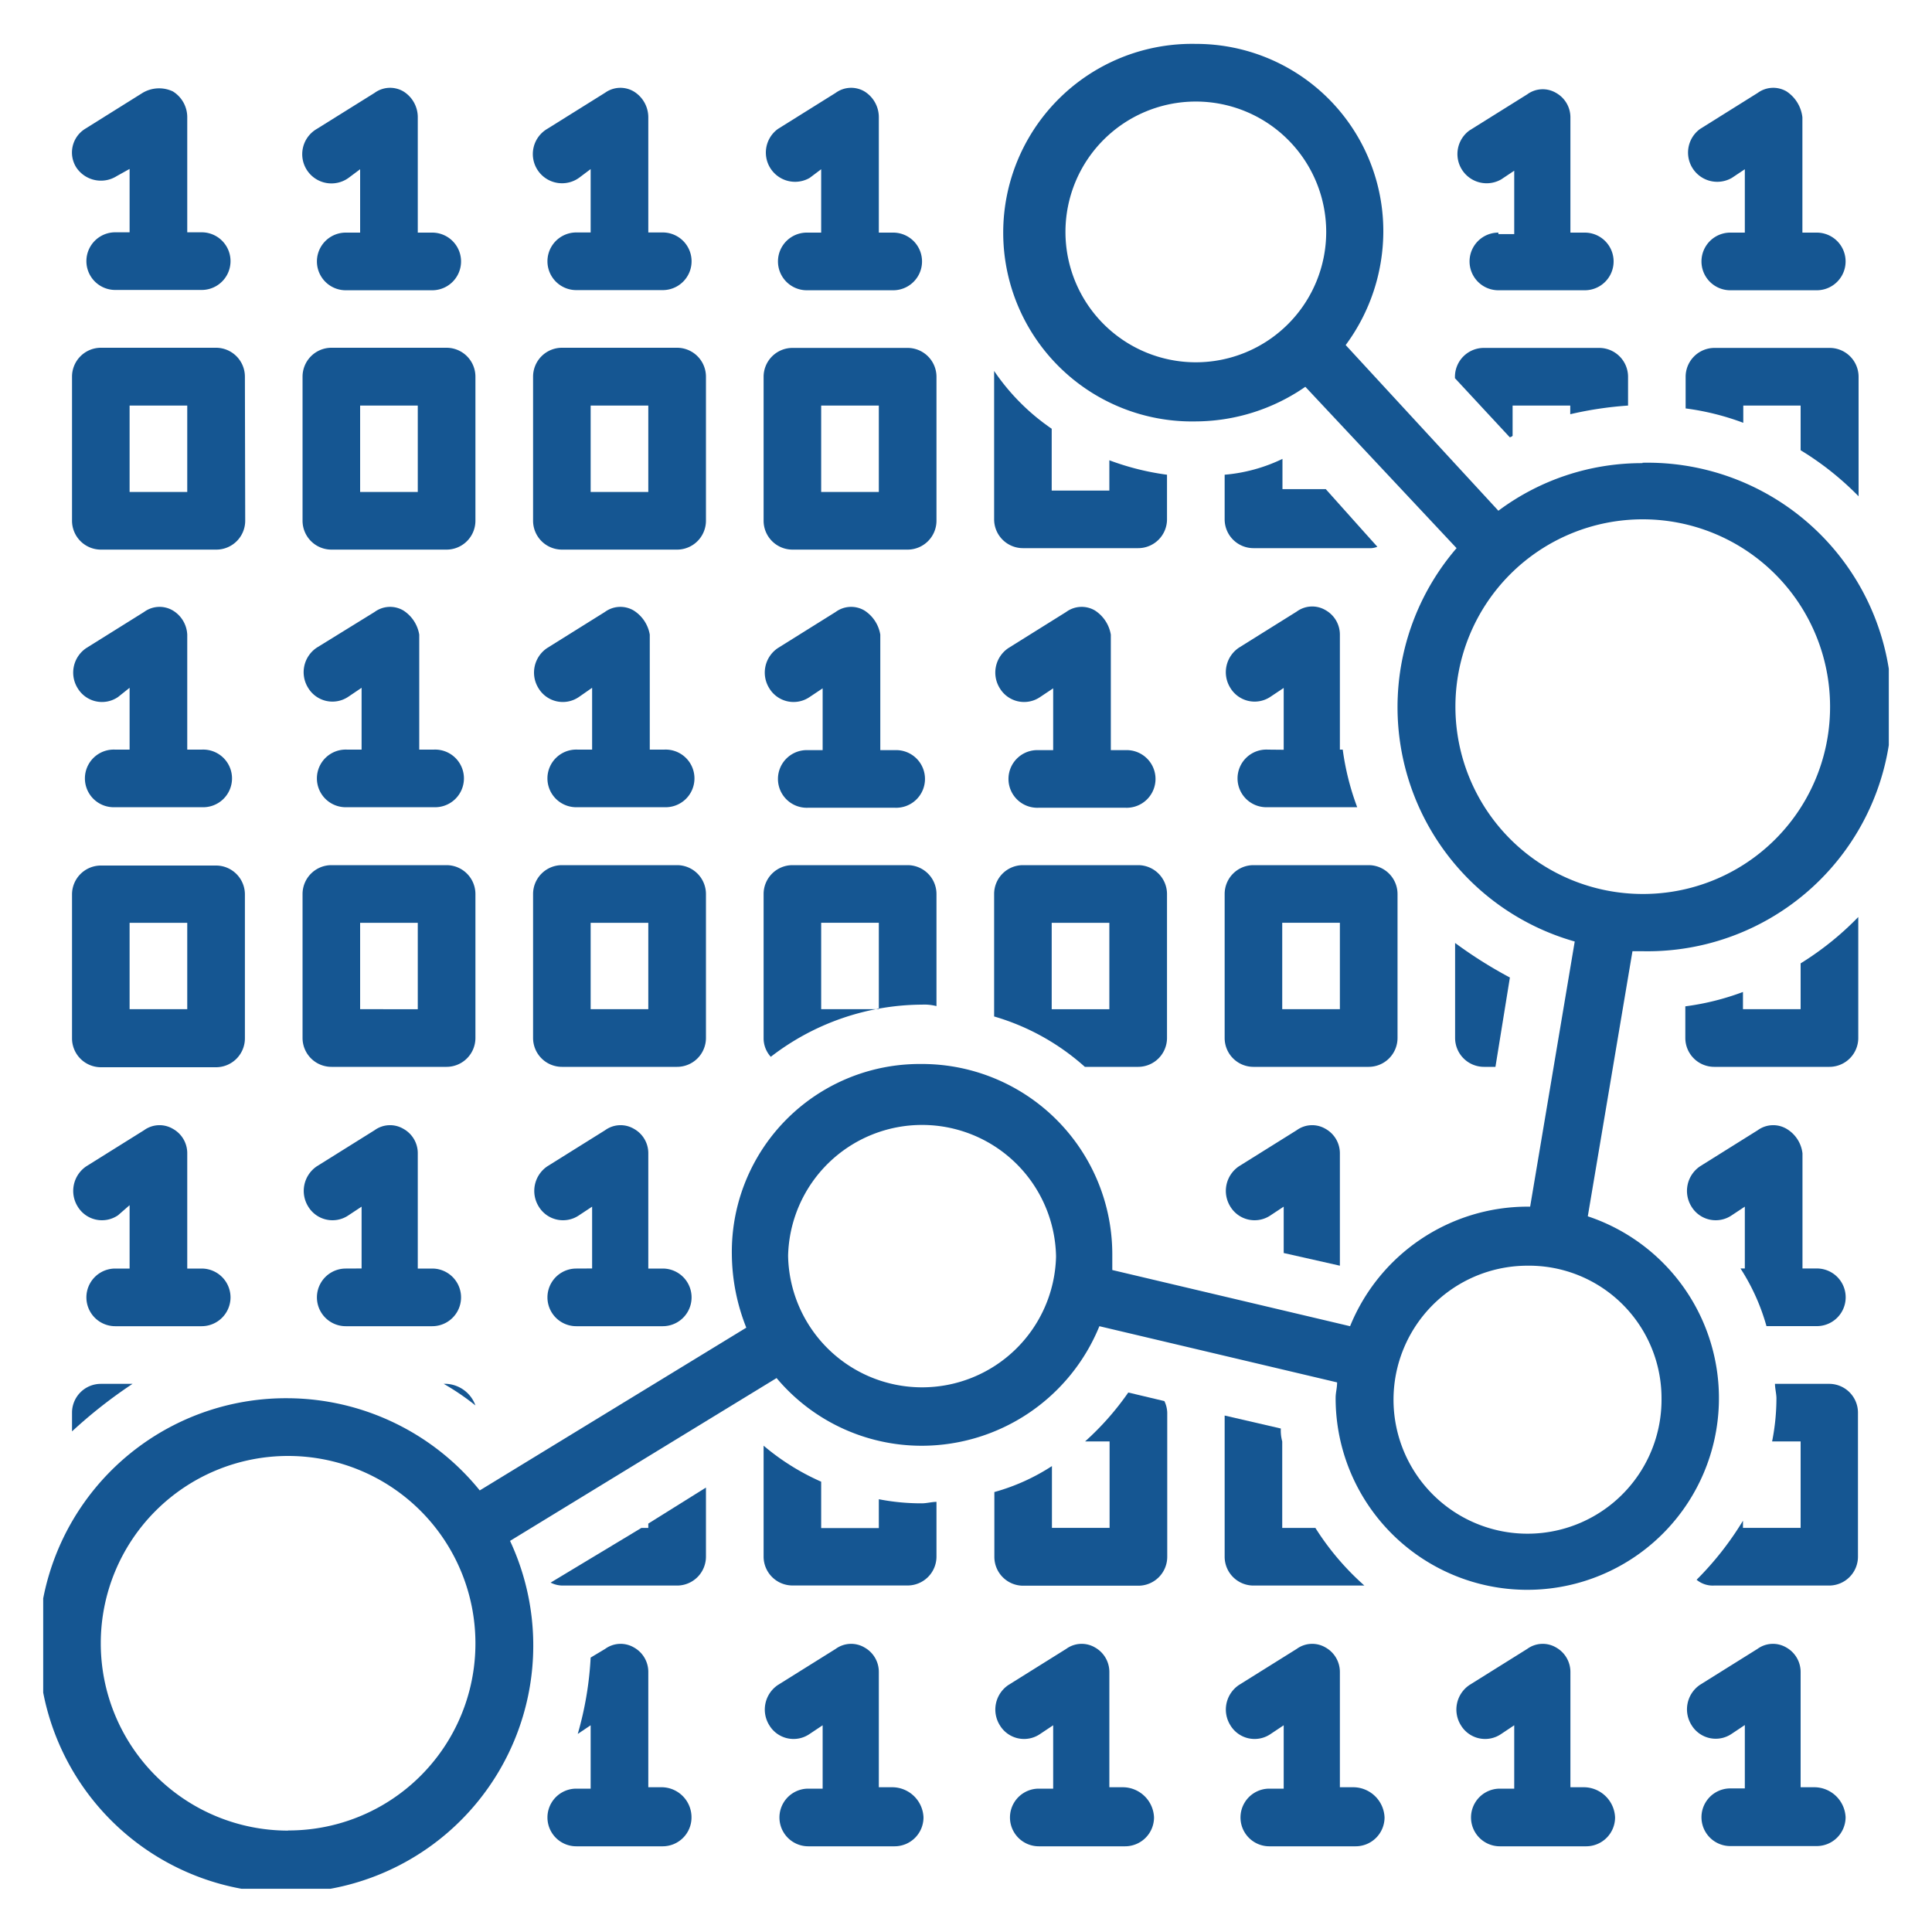
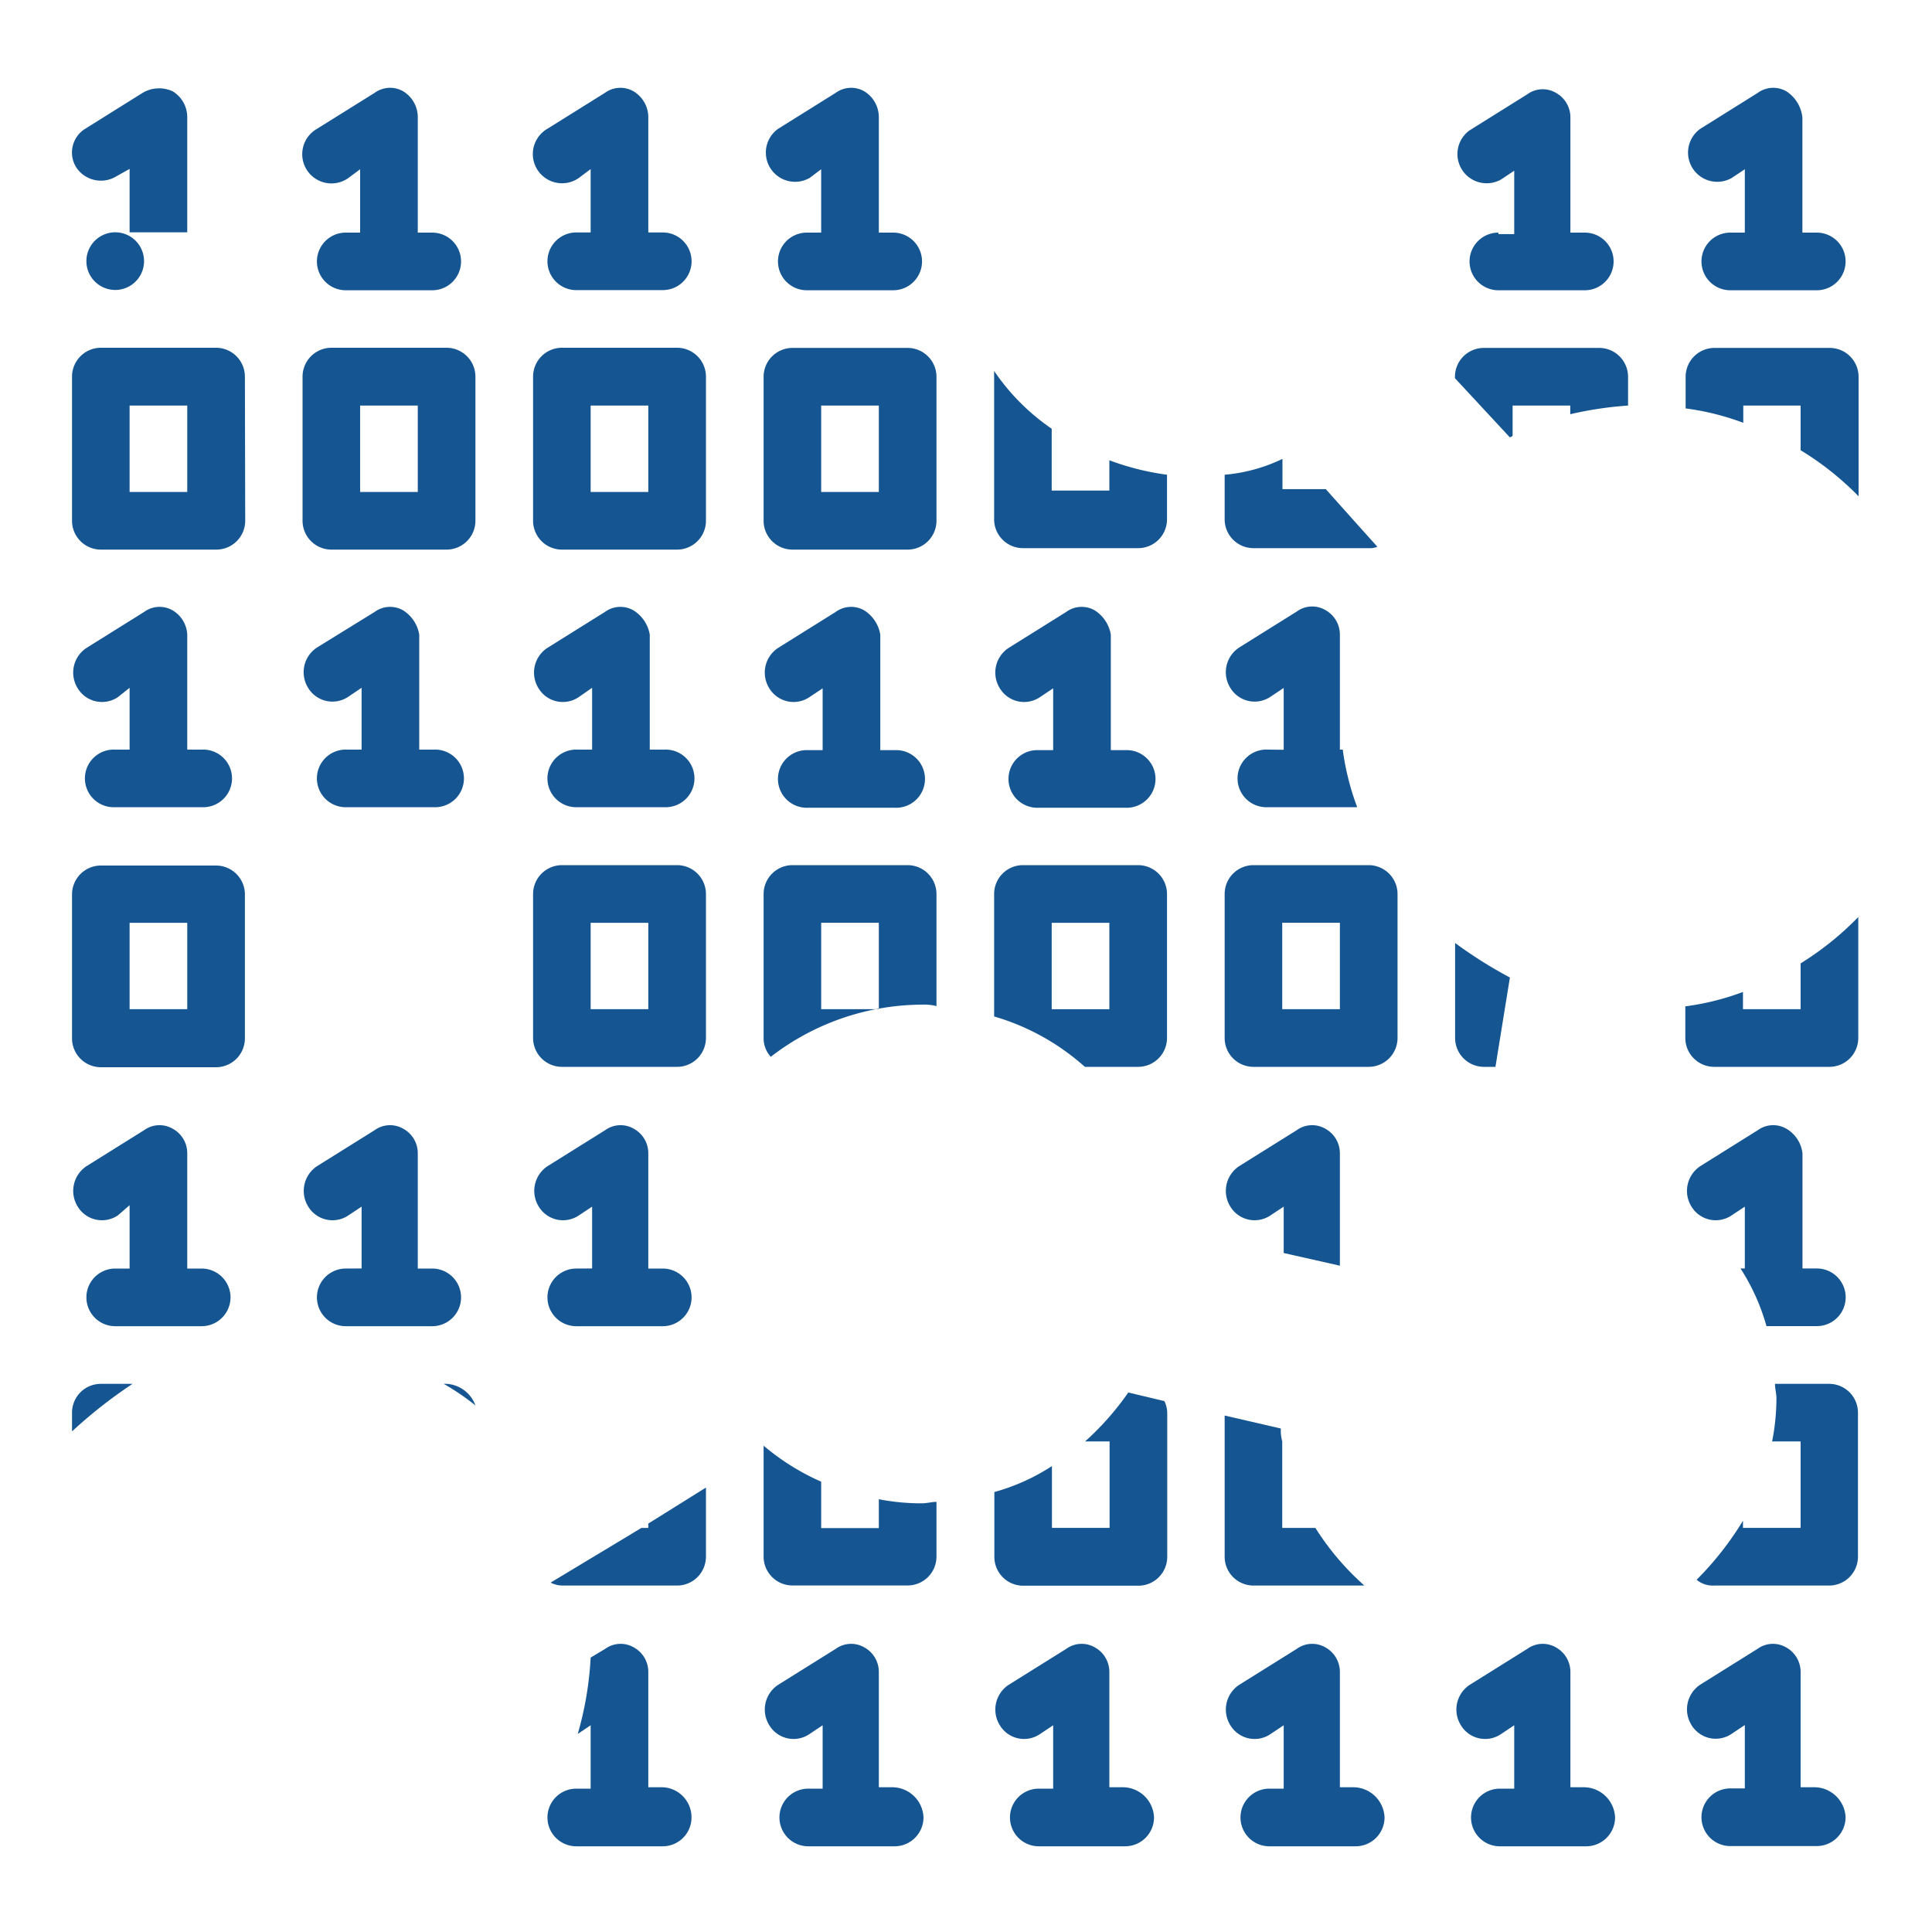
<svg xmlns="http://www.w3.org/2000/svg" viewBox="0 0 25 25">
  <defs>
    <style>.cls-1{fill:none;}.cls-2{fill:#155692;}.cls-3{clip-path:url(#clip-path);}</style>
    <clipPath id="clip-path">
-       <rect class="cls-1" x="0.559" y="0.559" width="23.882" height="23.882" />
-     </clipPath>
+       </clipPath>
  </defs>
  <g id="bigdata">
-     <path class="cls-2" d="M2.237,1.183a.417.417,0,0,0-.392.019L1.1,1.668a.361.361,0,0,0-.112.5.383.383,0,0,0,.522.111l.167-.093v.82H1.491a.373.373,0,0,0,0,.746H2.61a.373.373,0,1,0,0-.746H2.423V1.519A.392.392,0,0,0,2.237,1.183Z" />
+     <path class="cls-2" d="M2.237,1.183a.417.417,0,0,0-.392.019L1.1,1.668a.361.361,0,0,0-.112.5.383.383,0,0,0,.522.111l.167-.093v.82H1.491a.373.373,0,0,0,0,.746a.373.373,0,1,0,0-.746H2.423V1.519A.392.392,0,0,0,2.237,1.183Z" />
    <path class="cls-2" d="M3.169,4.875A.374.374,0,0,0,2.8,4.5H1.305a.374.374,0,0,0-.373.373V6.739a.374.374,0,0,0,.373.373H2.8a.374.374,0,0,0,.373-.373ZM2.423,6.366H1.677V5.248h.746Z" />
    <path class="cls-2" d="M2.237,7.9a.338.338,0,0,0-.373.019l-.746.466a.382.382,0,0,0-.112.522.367.367,0,0,0,.522.112L1.677,8.9v.8H1.491a.373.373,0,1,0,0,.745H2.61a.373.373,0,1,0,0-.745H2.423V8.212A.385.385,0,0,0,2.237,7.9Z" />
    <path class="cls-2" d="M3.169,13.432V11.568A.374.374,0,0,0,2.8,11.2H1.305a.374.374,0,0,0-.373.373v1.864a.374.374,0,0,0,.373.373H2.8A.374.374,0,0,0,3.169,13.432Zm-.746-.373H1.677V11.941h.746Z" />
    <path class="cls-2" d="M5.22,1.183a.34.34,0,0,0-.373.019L4.1,1.668a.378.378,0,1,0,.41.634L4.66,2.19v.82H4.474a.373.373,0,0,0,0,.746H5.593a.373.373,0,1,0,0-.746H5.406V1.519A.392.392,0,0,0,5.22,1.183Z" />
    <path class="cls-2" d="M6.152,4.875A.374.374,0,0,0,5.779,4.5H4.288a.374.374,0,0,0-.373.373V6.739a.374.374,0,0,0,.373.373H5.779a.374.374,0,0,0,.373-.373ZM5.406,6.366H4.66V5.248h.746Z" />
    <path class="cls-2" d="M5.22,7.9a.338.338,0,0,0-.373.019L4.1,8.38a.382.382,0,0,0-.112.522.367.367,0,0,0,.522.112L4.679,8.9v.8H4.493a.373.373,0,1,0,0,.745H5.611a.373.373,0,1,0,0-.745H5.425V8.212A.46.46,0,0,0,5.22,7.9Z" />
-     <path class="cls-2" d="M6.152,11.568a.374.374,0,0,0-.373-.373H4.288a.374.374,0,0,0-.373.373v1.864a.374.374,0,0,0,.373.373H5.779a.374.374,0,0,0,.373-.373Zm-.746,1.491H4.66V11.941h.746Z" />
    <path class="cls-2" d="M8.2,1.183A.34.34,0,0,0,7.83,1.2l-.746.466a.378.378,0,1,0,.41.634l.149-.112v.82H7.457a.373.373,0,1,0,0,.746H8.576a.373.373,0,0,0,0-.746H8.389V1.519A.392.392,0,0,0,8.2,1.183Z" />
    <path class="cls-2" d="M9.135,4.875A.374.374,0,0,0,8.762,4.5H7.271a.374.374,0,0,0-.373.373V6.739a.374.374,0,0,0,.373.373H8.762a.374.374,0,0,0,.373-.373ZM8.389,6.366H7.643V5.248h.746Z" />
    <path class="cls-2" d="M8.2,7.9a.338.338,0,0,0-.373.019l-.746.466a.382.382,0,0,0-.112.522.367.367,0,0,0,.522.112L7.662,8.9v.8H7.476a.373.373,0,1,0,0,.745H8.594a.373.373,0,1,0,0-.745H8.408V8.212A.46.46,0,0,0,8.2,7.9Z" />
    <path class="cls-2" d="M9.135,13.432V11.568a.374.374,0,0,0-.373-.373H7.271a.374.374,0,0,0-.373.373v1.864a.374.374,0,0,0,.373.373H8.762A.374.374,0,0,0,9.135,13.432Zm-.746-.373H7.643V11.941h.746Z" />
    <path class="cls-2" d="M11.186,1.183a.34.34,0,0,0-.373.019l-.746.466a.378.378,0,0,0,.41.634l.149-.112v.82H10.44a.373.373,0,0,0,0,.746h1.118a.373.373,0,0,0,0-.746h-.186V1.519A.392.392,0,0,0,11.186,1.183Z" />
    <path class="cls-2" d="M12.118,4.875a.374.374,0,0,0-.373-.373H10.254a.374.374,0,0,0-.373.373V6.739a.374.374,0,0,0,.373.373h1.491a.374.374,0,0,0,.373-.373Zm-.746,1.491h-.746V5.248h.746Z" />
    <path class="cls-2" d="M11.186,7.9a.338.338,0,0,0-.373.019l-.746.466a.382.382,0,0,0-.112.522.367.367,0,0,0,.522.112l.168-.112v.8h-.186a.373.373,0,1,0,0,.745h1.118a.373.373,0,1,0,0-.745h-.186V8.212A.46.46,0,0,0,11.186,7.9Z" />
    <path class="cls-2" d="M14.169,7.9a.338.338,0,0,0-.373.019l-.746.466a.382.382,0,0,0-.112.522.367.367,0,0,0,.522.112l.168-.112v.8h-.186a.373.373,0,1,0,0,.745H14.56a.373.373,0,1,0,0-.745h-.186V8.212A.464.464,0,0,0,14.169,7.9Z" />
    <path class="cls-2" d="M15.847,13.432a.373.373,0,0,0,.372.373h1.492a.374.374,0,0,0,.373-.373V11.568a.374.374,0,0,0-.373-.373H16.219a.373.373,0,0,0-.372.373Zm.745-1.491h.746v1.118h-.746Z" />
    <path class="cls-2" d="M19.389,3.01a.373.373,0,0,0,0,.746h1.118a.373.373,0,1,0,0-.746h-.186V1.519a.362.362,0,0,0-.186-.317.338.338,0,0,0-.373.019l-.746.466a.378.378,0,0,0,.41.634l.168-.112v.82h-.205Z" />
    <path class="cls-2" d="M23.118,1.183a.34.34,0,0,0-.373.019L22,1.668a.378.378,0,0,0,.41.634l.168-.112v.82H22.39a.373.373,0,0,0,0,.746h1.119a.373.373,0,0,0,0-.746h-.186V1.519A.463.463,0,0,0,23.118,1.183Z" />
    <path class="cls-2" d="M2.983,16.788a.374.374,0,0,0-.373-.373H2.423V14.924a.36.36,0,0,0-.186-.317.34.34,0,0,0-.373.018l-.746.466a.384.384,0,0,0-.112.523.367.367,0,0,0,.522.111l.149-.13v.82H1.491a.373.373,0,1,0,0,.746H2.61A.374.374,0,0,0,2.983,16.788Z" />
    <path class="cls-2" d="M4.474,16.415a.373.373,0,0,0,0,.746H5.593a.373.373,0,1,0,0-.746H5.406V14.924a.36.36,0,0,0-.186-.317.34.34,0,0,0-.373.018l-.746.466a.384.384,0,0,0-.112.523.367.367,0,0,0,.522.111l.168-.111v.8Z" />
    <path class="cls-2" d="M7.457,16.415a.373.373,0,0,0,0,.746H8.576a.373.373,0,0,0,0-.746H8.389V14.924a.36.36,0,0,0-.186-.317.34.34,0,0,0-.373.018l-.746.466a.384.384,0,0,0-.112.523.367.367,0,0,0,.522.111l.168-.111v.8Z" />
    <path class="cls-2" d="M8.389,19.771H8.3l-1.175.708a.352.352,0,0,0,.15.038H8.762a.374.374,0,0,0,.373-.373v-.895l-.746.466Z" />
    <path class="cls-2" d="M9.881,13.432a.356.356,0,0,0,.093.243A3.221,3.221,0,0,1,11.931,13a.627.627,0,0,1,.187.019V11.568a.374.374,0,0,0-.373-.373H10.254a.374.374,0,0,0-.373.373Zm.745-1.491h.746v1.118h-.746Z" />
    <path class="cls-2" d="M12.864,13.153a3.024,3.024,0,0,1,1.174.652h.69a.374.374,0,0,0,.373-.373V11.568a.374.374,0,0,0-.373-.373H13.236a.373.373,0,0,0-.372.373Zm.745-1.212h.746v1.118h-.746Z" />
    <path class="cls-2" d="M11.372,19.4v.373h-.746v-.6a3.059,3.059,0,0,1-.745-.466v1.436a.374.374,0,0,0,.373.373h1.491a.374.374,0,0,0,.373-.373v-.709c-.056,0-.131.019-.187.019A2.864,2.864,0,0,1,11.372,19.4Z" />
    <path class="cls-2" d="M23.677,17.907h-.709c0,.056.019.13.019.186a2.864,2.864,0,0,1-.056.559H23.3v1.119h-.746v-.093a4.037,4.037,0,0,1-.6.764.325.325,0,0,0,.223.075h1.492a.374.374,0,0,0,.373-.373V18.279A.373.373,0,0,0,23.677,17.907Z" />
    <path class="cls-2" d="M11.558,23.127h-.186V21.635a.361.361,0,0,0-.186-.317.34.34,0,0,0-.373.019l-.746.466a.383.383,0,0,0-.112.522.366.366,0,0,0,.522.112l.168-.112v.82h-.186a.373.373,0,1,0,0,.746h1.118a.374.374,0,0,0,.373-.373A.406.406,0,0,0,11.558,23.127Z" />
    <path class="cls-2" d="M14.541,23.127h-.186V21.635a.363.363,0,0,0-.186-.317.34.34,0,0,0-.373.019l-.746.466a.383.383,0,0,0-.112.522.366.366,0,0,0,.522.112l.168-.112v.82h-.186a.373.373,0,1,0,0,.746H14.56a.374.374,0,0,0,.373-.373A.406.406,0,0,0,14.541,23.127Z" />
    <path class="cls-2" d="M17.524,23.127h-.186V21.635a.363.363,0,0,0-.186-.317.34.34,0,0,0-.373.019l-.746.466a.383.383,0,0,0-.112.522.366.366,0,0,0,.522.112l.168-.112v.82h-.186a.373.373,0,0,0,0,.746h1.118a.374.374,0,0,0,.373-.373A.407.407,0,0,0,17.524,23.127Z" />
    <path class="cls-2" d="M20.507,23.127h-.186V21.635a.363.363,0,0,0-.186-.317.34.34,0,0,0-.373.019l-.746.466a.383.383,0,0,0-.112.522.366.366,0,0,0,.522.112l.168-.112v.82h-.186a.373.373,0,0,0,0,.746h1.118a.374.374,0,0,0,.373-.373A.407.407,0,0,0,20.507,23.127Z" />
    <path class="cls-2" d="M23.49,23.127H23.3V21.635a.363.363,0,0,0-.186-.317.34.34,0,0,0-.373.019L22,21.8a.383.383,0,0,0-.112.522.366.366,0,0,0,.522.112l.168-.112v.82H22.39a.373.373,0,0,0,0,.746h1.119a.374.374,0,0,0,.373-.373A.407.407,0,0,0,23.49,23.127Z" />
    <path class="cls-2" d="M.932,18.279v.243a6.2,6.2,0,0,1,.783-.615h-.41A.373.373,0,0,0,.932,18.279Z" />
    <path class="cls-2" d="M5.779,17.907H5.742a3.178,3.178,0,0,1,.41.279A.423.423,0,0,0,5.779,17.907Z" />
    <path class="cls-2" d="M8.576,23.127H8.389V21.635a.361.361,0,0,0-.186-.317.34.34,0,0,0-.373.019l-.187.112a4.354,4.354,0,0,1-.167.988l.167-.112v.82H7.457a.373.373,0,0,0,0,.746H8.576a.373.373,0,0,0,.372-.373A.389.389,0,0,0,8.576,23.127Z" />
    <path class="cls-2" d="M17.338,16.378V14.924a.362.362,0,0,0-.186-.317.34.34,0,0,0-.373.018l-.746.466a.384.384,0,0,0-.112.523.367.367,0,0,0,.522.111l.168-.111v.6Z" />
    <path class="cls-2" d="M16.592,18.652a.529.529,0,0,1-.018-.167l-.727-.168v1.827a.373.373,0,0,0,.372.373h1.436a3.466,3.466,0,0,1-.634-.746h-.429Z" />
    <path class="cls-2" d="M14.6,18.019a3.638,3.638,0,0,1-.559.633h.317v1.119h-.746v-.8a2.666,2.666,0,0,1-.745.336v.839a.373.373,0,0,0,.372.373h1.492a.374.374,0,0,0,.373-.373V18.279a.367.367,0,0,0-.037-.149Z" />
    <path class="cls-2" d="M21.067,5.248V4.875a.374.374,0,0,0-.373-.373H19.2a.374.374,0,0,0-.373.373v.019l.709.764a.062.062,0,0,0,.037-.019V5.248h.746V5.36A4.7,4.7,0,0,1,21.067,5.248Z" />
    <path class="cls-2" d="M24.05,6.422V4.875a.374.374,0,0,0-.373-.373H22.185a.374.374,0,0,0-.373.373v.41a3.354,3.354,0,0,1,.746.186V5.248H23.3v.578A3.838,3.838,0,0,1,24.05,6.422Z" />
    <path class="cls-2" d="M19.351,13.805l.187-1.156a5.733,5.733,0,0,1-.709-.447v1.23a.374.374,0,0,0,.373.373Z" />
    <path class="cls-2" d="M23.3,13.059h-.746v-.223a3.354,3.354,0,0,1-.746.186v.41a.374.374,0,0,0,.373.373h1.492a.374.374,0,0,0,.373-.373V11.866a3.881,3.881,0,0,1-.746.6Z" />
    <path class="cls-2" d="M16.406,9.7a.373.373,0,1,0,0,.745h1.156a3.4,3.4,0,0,1-.187-.745h-.037V8.212a.363.363,0,0,0-.186-.317.338.338,0,0,0-.373.019l-.746.466a.382.382,0,0,0-.112.522.367.367,0,0,0,.522.112l.168-.112v.8Z" />
    <path class="cls-2" d="M12.864,4.8V6.721a.373.373,0,0,0,.372.372h1.492a.373.373,0,0,0,.373-.372V6.143a3.412,3.412,0,0,1-.746-.187v.392h-.746v-.8A2.826,2.826,0,0,1,12.864,4.8Z" />
    <path class="cls-2" d="M15.847,6.143v.578a.373.373,0,0,0,.372.372h1.492a.247.247,0,0,0,.112-.018l-.168-.187-.5-.559h-.56V5.938A2.14,2.14,0,0,1,15.847,6.143Z" />
    <g class="cls-3">
      <path class="cls-2" d="M21.253,5.993a3.1,3.1,0,0,0-1.864.616L17.413,4.465A2.478,2.478,0,0,0,17.9,3.01,2.422,2.422,0,0,0,15.474.568a2.443,2.443,0,1,0,0,4.885,2.506,2.506,0,0,0,1.417-.448l1.957,2.088a3.152,3.152,0,0,0,1.529,5.09L19.8,15.614h-.037a2.481,2.481,0,0,0-2.293,1.547l-3.077-.727v-.205a2.463,2.463,0,0,0-2.479-2.461A2.431,2.431,0,0,0,9.47,16.229a2.619,2.619,0,0,0,.187.951L6.208,19.286a3.217,3.217,0,0,0-2.48-1.193A3.2,3.2,0,1,0,6.6,19.939l3.449-2.107a2.45,2.45,0,0,0,1.883.876,2.485,2.485,0,0,0,2.294-1.547l3.076.727c0,.075-.019.131-.019.2a2.48,2.48,0,1,0,3.263-2.349l.578-3.43h.149a3.161,3.161,0,1,0-.019-6.321ZM15.474,4.688a1.687,1.687,0,1,1,0-3.374,1.687,1.687,0,1,1,0,3.374Zm-11.746,19a2.424,2.424,0,1,1,2.424-2.424A2.418,2.418,0,0,1,3.728,23.686Zm9.937-7.42a1.734,1.734,0,0,1-3.467-.019,1.734,1.734,0,0,1,3.467,0ZM21.5,18.093a1.734,1.734,0,1,1-1.734-1.715A1.715,1.715,0,0,1,21.5,18.093Zm-.243-6.525a2.424,2.424,0,1,1,2.424-2.424A2.419,2.419,0,0,1,21.253,11.568Z" />
    </g>
    <path class="cls-2" d="M23.118,14.607a.34.34,0,0,0-.373.018L22,15.091a.384.384,0,0,0-.112.523.367.367,0,0,0,.522.111l.168-.111v.8h-.056a2.715,2.715,0,0,1,.336.746h.652a.373.373,0,1,0,0-.746h-.186V14.924A.425.425,0,0,0,23.118,14.607Z" />
  </g>
</svg>